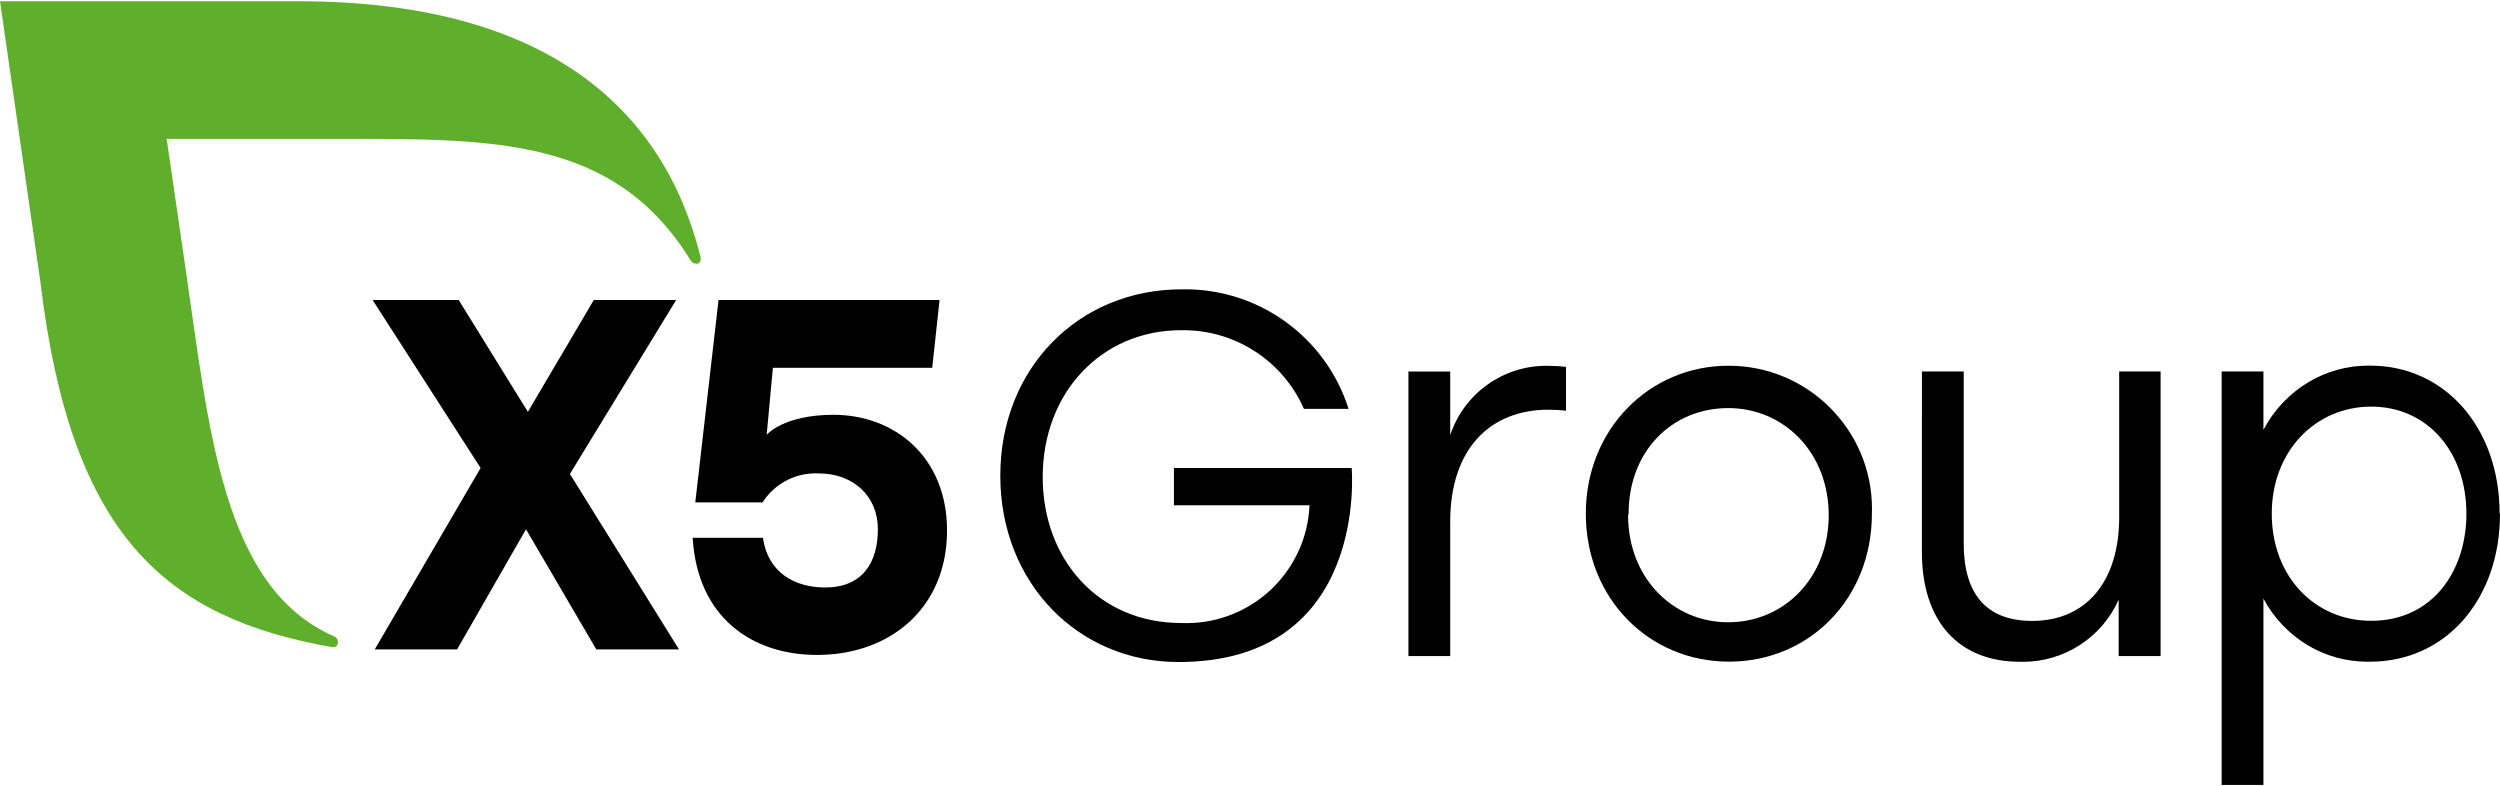
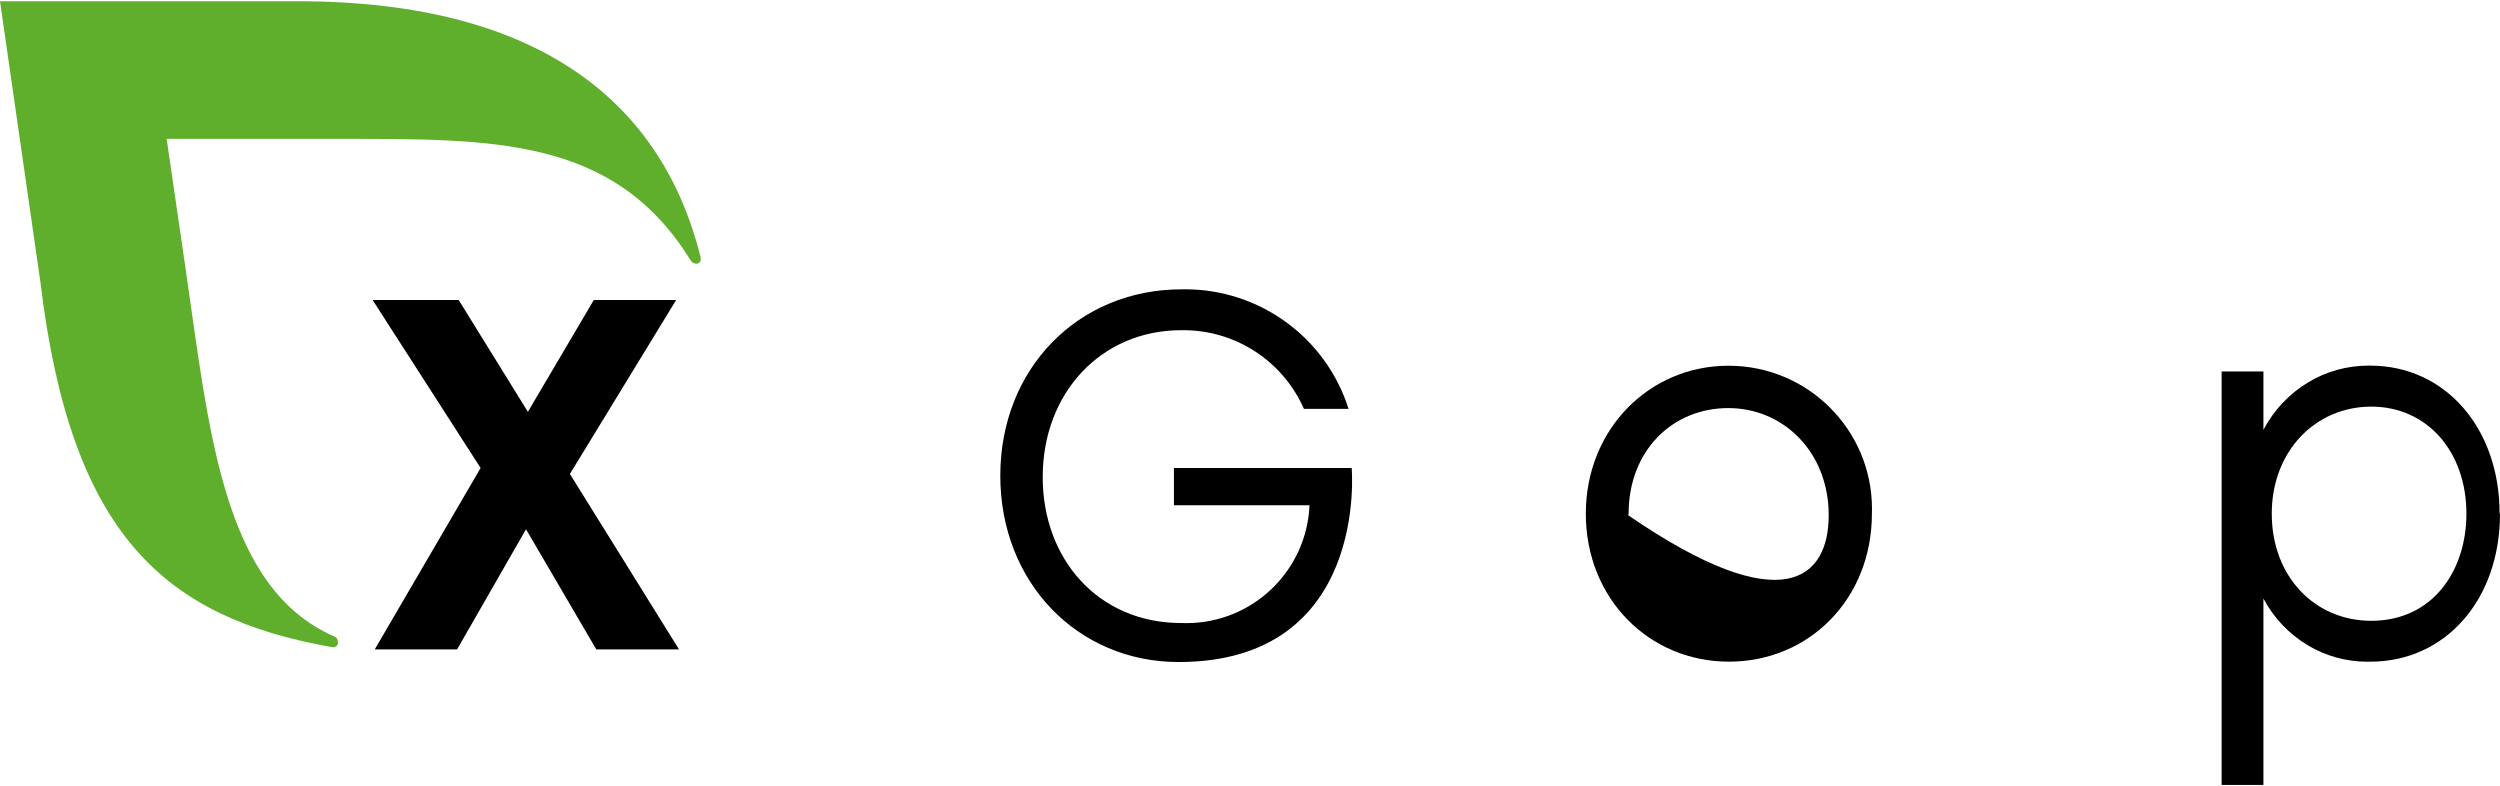
<svg xmlns="http://www.w3.org/2000/svg" width="159" height="50" viewBox="0 0 159 50" fill="none">
  <path d="M37.923 41.3L33.454 33.66L29.072 41.3H23.835L30.567 29.765L23.7 19.082L29.174 19.082L33.573 26.193L37.765 19.082H43.002L36.246 30.144L43.184 41.3H37.923Z" fill="black" />
-   <path d="M60.231 33.753C60.231 38.628 56.655 41.654 51.964 41.654C47.843 41.654 44.354 39.284 44.054 34.203L48.523 34.203C48.832 36.423 50.556 37.364 52.478 37.364C54.852 37.364 55.833 35.783 55.833 33.658C55.833 31.532 54.25 30.11 52.075 30.11C52.007 30.107 51.938 30.105 51.869 30.105C50.504 30.105 49.233 30.801 48.5 31.951L44.22 31.951L45.699 19.08H59.756L59.289 23.394H49.156L48.761 27.653C48.761 27.653 49.813 26.381 53.016 26.381C56.877 26.381 60.231 29.044 60.231 33.737V33.753Z" fill="black" />
  <path d="M44.552 16.332C42.179 6.795 34.616 0.079 18.938 0.079H0L2.571 17.944C4.501 34.062 10.481 39.277 21.113 41.158C21.138 41.164 21.163 41.167 21.188 41.167C21.214 41.167 21.239 41.164 21.264 41.157C21.314 41.145 21.36 41.121 21.398 41.086C21.437 41.052 21.467 41.008 21.485 40.96C21.491 40.935 21.494 40.91 21.494 40.885C21.494 40.86 21.491 40.834 21.485 40.81C21.485 40.807 21.485 40.805 21.485 40.803C21.485 40.735 21.466 40.669 21.43 40.612C21.393 40.556 21.341 40.512 21.279 40.486C14.104 37.381 13.29 27.196 11.787 16.98L10.6 8.834H21.406C31.373 8.834 39.062 8.676 43.935 16.577C43.969 16.632 44.015 16.678 44.07 16.711C44.125 16.744 44.187 16.763 44.251 16.767C44.272 16.771 44.294 16.773 44.315 16.773C44.336 16.773 44.357 16.771 44.378 16.767C44.42 16.748 44.458 16.721 44.489 16.687C44.52 16.656 44.544 16.618 44.56 16.577C44.564 16.555 44.567 16.532 44.567 16.51C44.567 16.487 44.564 16.465 44.56 16.442C44.563 16.425 44.564 16.408 44.564 16.391C44.564 16.374 44.563 16.357 44.56 16.34L44.552 16.332Z" fill="#5FAF2D" />
  <path d="M85.966 29.764C85.966 29.764 87.09 42.105 74.955 42.105C68.563 42.105 63.619 37.072 63.619 30.254C63.619 23.435 68.579 18.402 75.145 18.402C75.219 18.401 75.3 18.399 75.376 18.399C80.128 18.399 84.335 21.478 85.768 26.003L82.929 26.003C81.596 22.965 78.586 21 75.264 21C75.217 21 75.167 21.001 75.121 21.001C70.066 21.001 66.316 24.952 66.316 30.348C66.316 35.579 69.868 39.624 75.121 39.624C75.231 39.629 75.342 39.631 75.453 39.631C79.652 39.631 83.107 36.325 83.285 32.134L74.662 32.134V29.764L85.974 29.764H85.966Z" fill="black" />
-   <path d="M99.599 23.323V26.12C99.234 26.079 98.864 26.057 98.496 26.057C98.49 26.057 98.481 26.057 98.475 26.057C94.797 26.057 92.234 28.522 92.234 33.168V41.725L89.576 41.725V23.631H92.234V27.677C93.101 25.046 95.562 23.266 98.336 23.266C98.392 23.266 98.451 23.267 98.507 23.268C98.514 23.268 98.524 23.268 98.532 23.268C98.888 23.268 99.247 23.29 99.599 23.332V23.323Z" fill="black" />
-   <path d="M119.053 32.671C119.053 38.099 115.05 42.081 109.963 42.081C104.877 42.081 100.858 38.068 100.858 32.671C100.858 27.275 104.924 23.261 109.916 23.261C109.925 23.261 109.936 23.261 109.945 23.261C114.977 23.261 119.058 27.337 119.058 32.363C119.058 32.465 119.056 32.57 119.052 32.671L119.053 32.671ZM103.546 32.765C103.546 36.716 106.362 39.576 109.914 39.576C113.466 39.576 116.306 36.748 116.306 32.765C116.306 28.783 113.458 25.954 109.914 25.954C106.37 25.954 103.58 28.657 103.58 32.671L103.546 32.765Z" fill="black" />
-   <path d="M137.414 23.624V41.726H134.748V38.139C133.678 40.542 131.289 42.092 128.655 42.092C128.596 42.092 128.533 42.09 128.475 42.089C124.567 42.089 122.233 39.521 122.233 35.112L122.234 23.624H124.892V34.583C124.892 37.807 126.363 39.49 129.243 39.49C132.731 39.49 134.78 36.922 134.78 32.908V23.624H137.446H137.414Z" fill="black" />
+   <path d="M119.053 32.671C119.053 38.099 115.05 42.081 109.963 42.081C104.877 42.081 100.858 38.068 100.858 32.671C100.858 27.275 104.924 23.261 109.916 23.261C109.925 23.261 109.936 23.261 109.945 23.261C114.977 23.261 119.058 27.337 119.058 32.363C119.058 32.465 119.056 32.57 119.052 32.671L119.053 32.671ZM103.546 32.765C113.466 39.576 116.306 36.748 116.306 32.765C116.306 28.783 113.458 25.954 109.914 25.954C106.37 25.954 103.58 28.657 103.58 32.671L103.546 32.765Z" fill="black" />
  <path d="M159 32.672C159 38.132 155.543 42.083 150.741 42.083C150.682 42.083 150.619 42.085 150.559 42.085C149.231 42.085 147.926 41.725 146.786 41.047C145.589 40.331 144.608 39.3 143.954 38.069V49.92L141.296 49.921V23.625H143.954V27.339C144.606 26.093 145.59 25.048 146.794 24.32C147.95 23.623 149.277 23.253 150.628 23.253C150.668 23.253 150.71 23.254 150.749 23.254C155.495 23.254 158.975 27.204 158.975 32.664L159 32.672ZM156.864 32.672C156.864 28.722 154.364 25.861 150.813 25.861C147.261 25.861 144.484 28.69 144.484 32.672C144.484 36.654 147.205 39.483 150.813 39.483C154.707 39.483 156.864 36.316 156.864 32.672Z" fill="black" />
</svg>